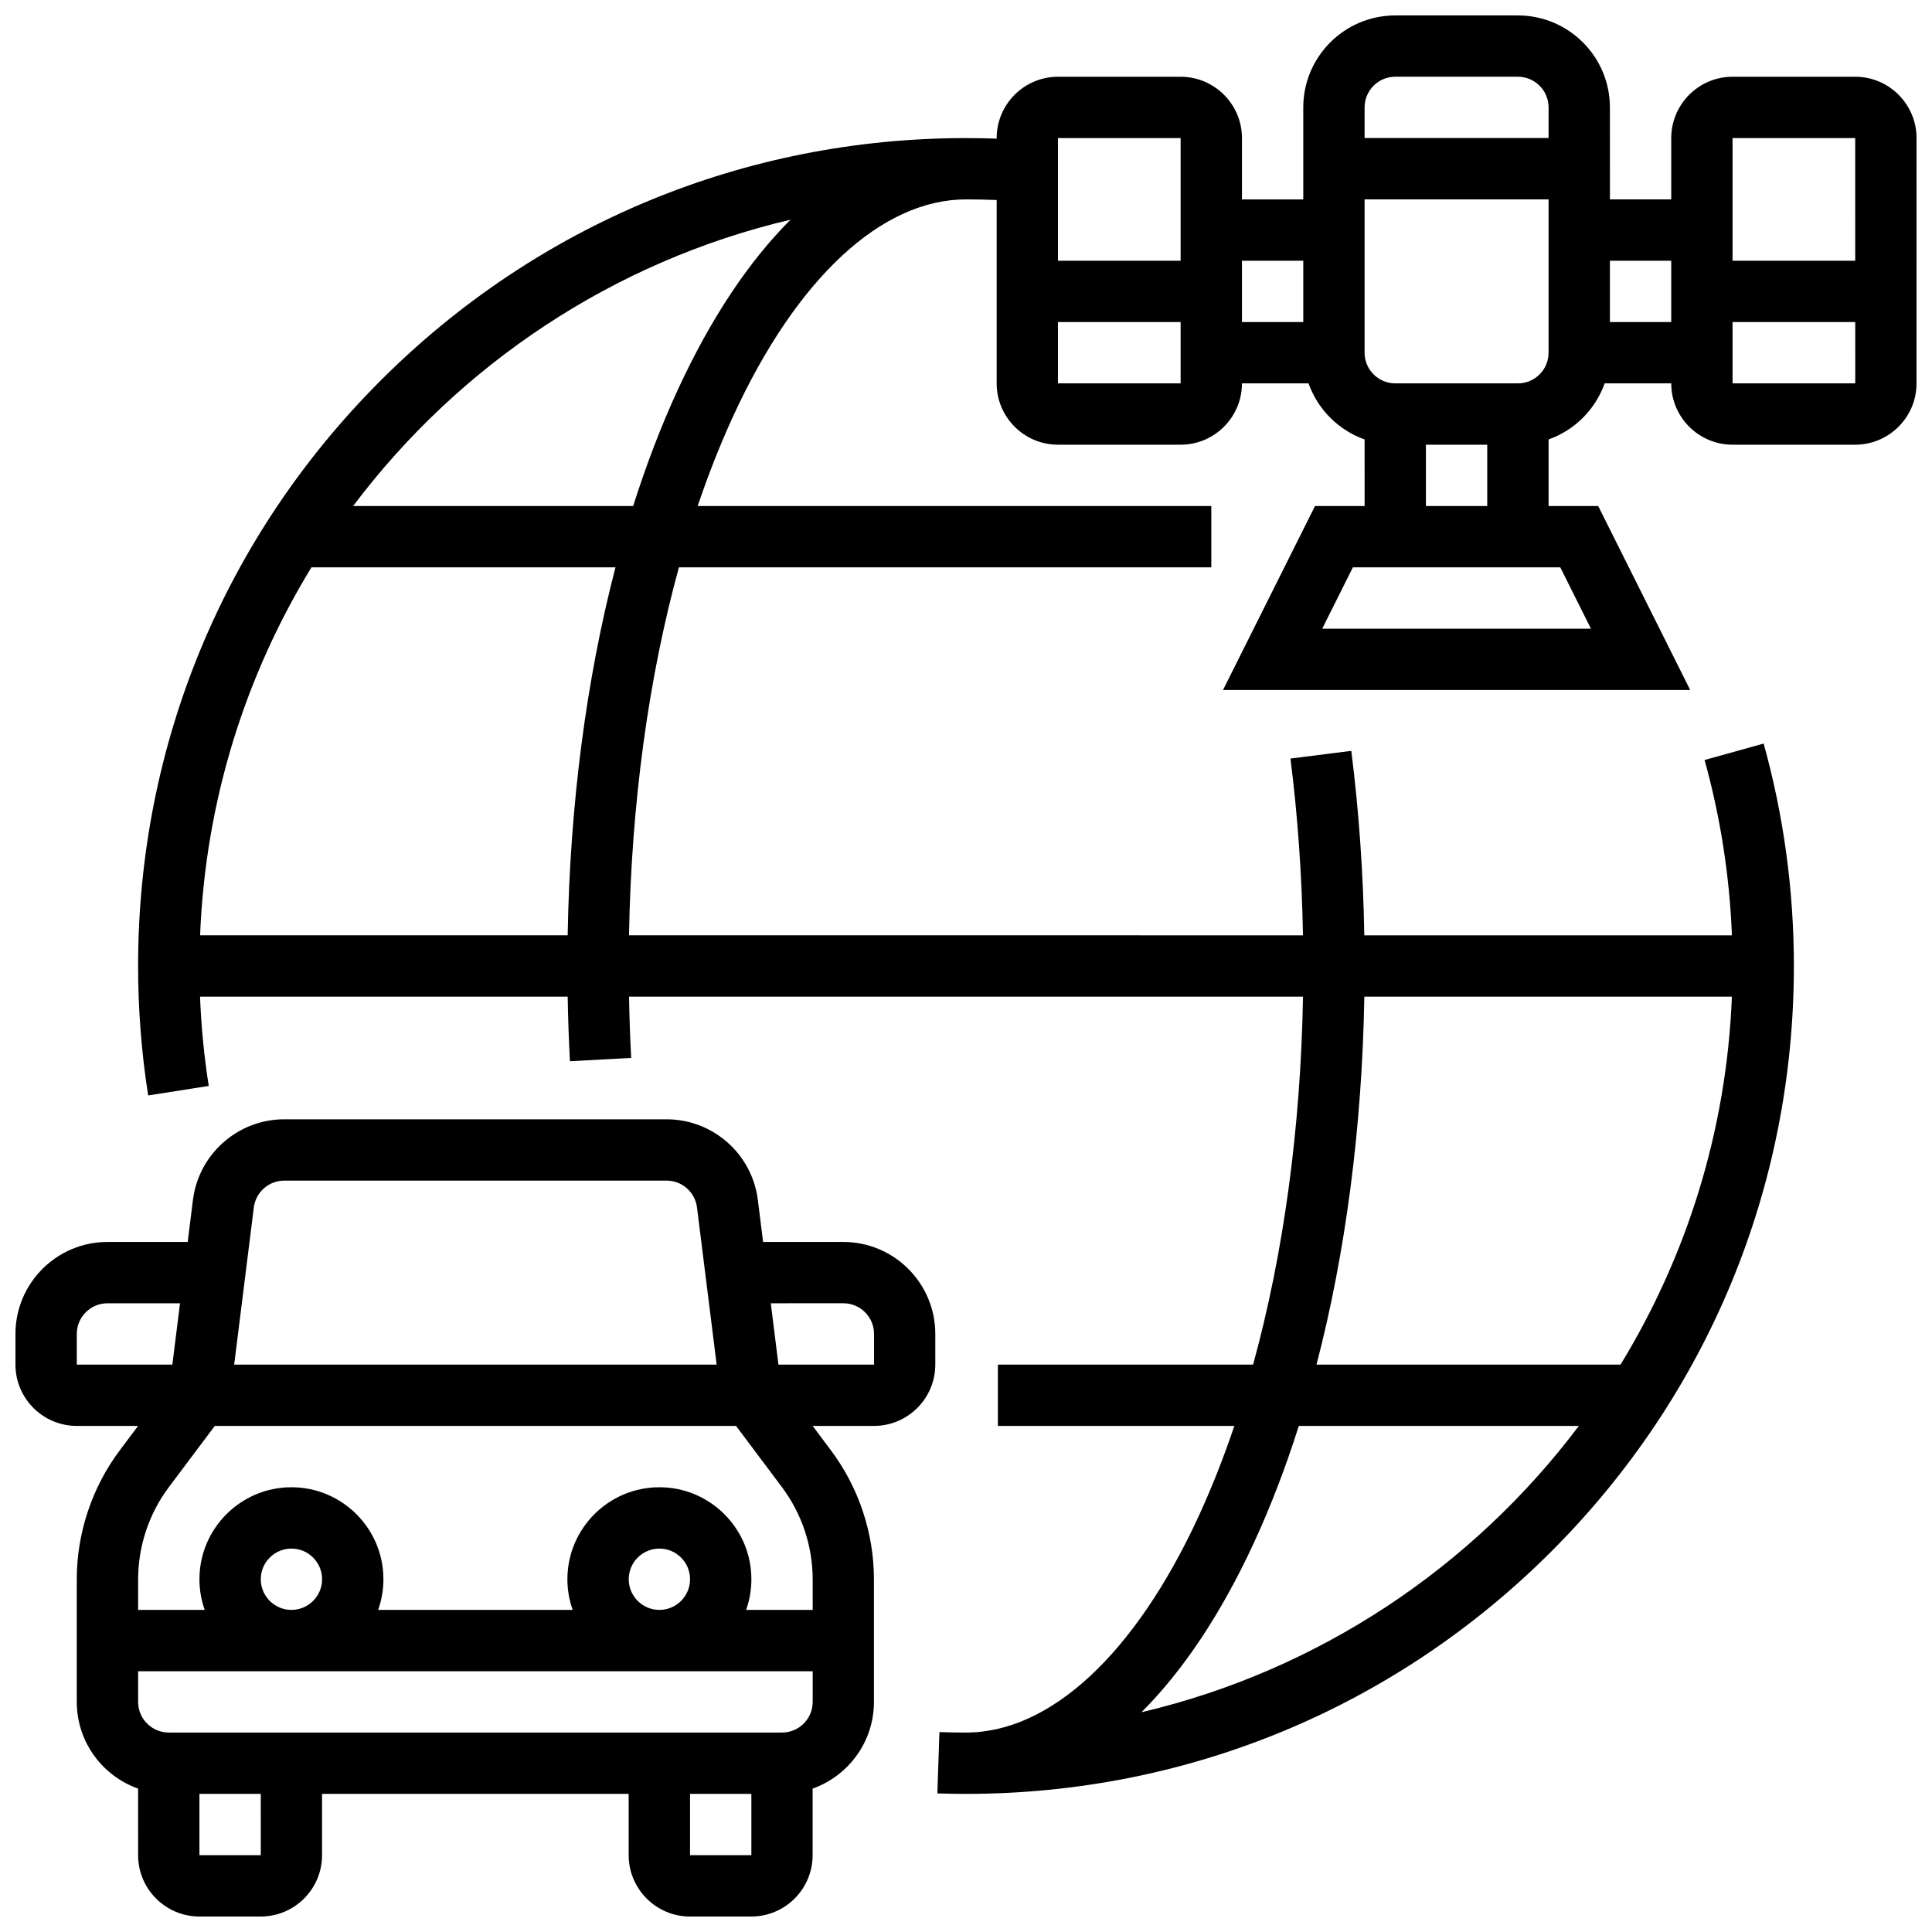
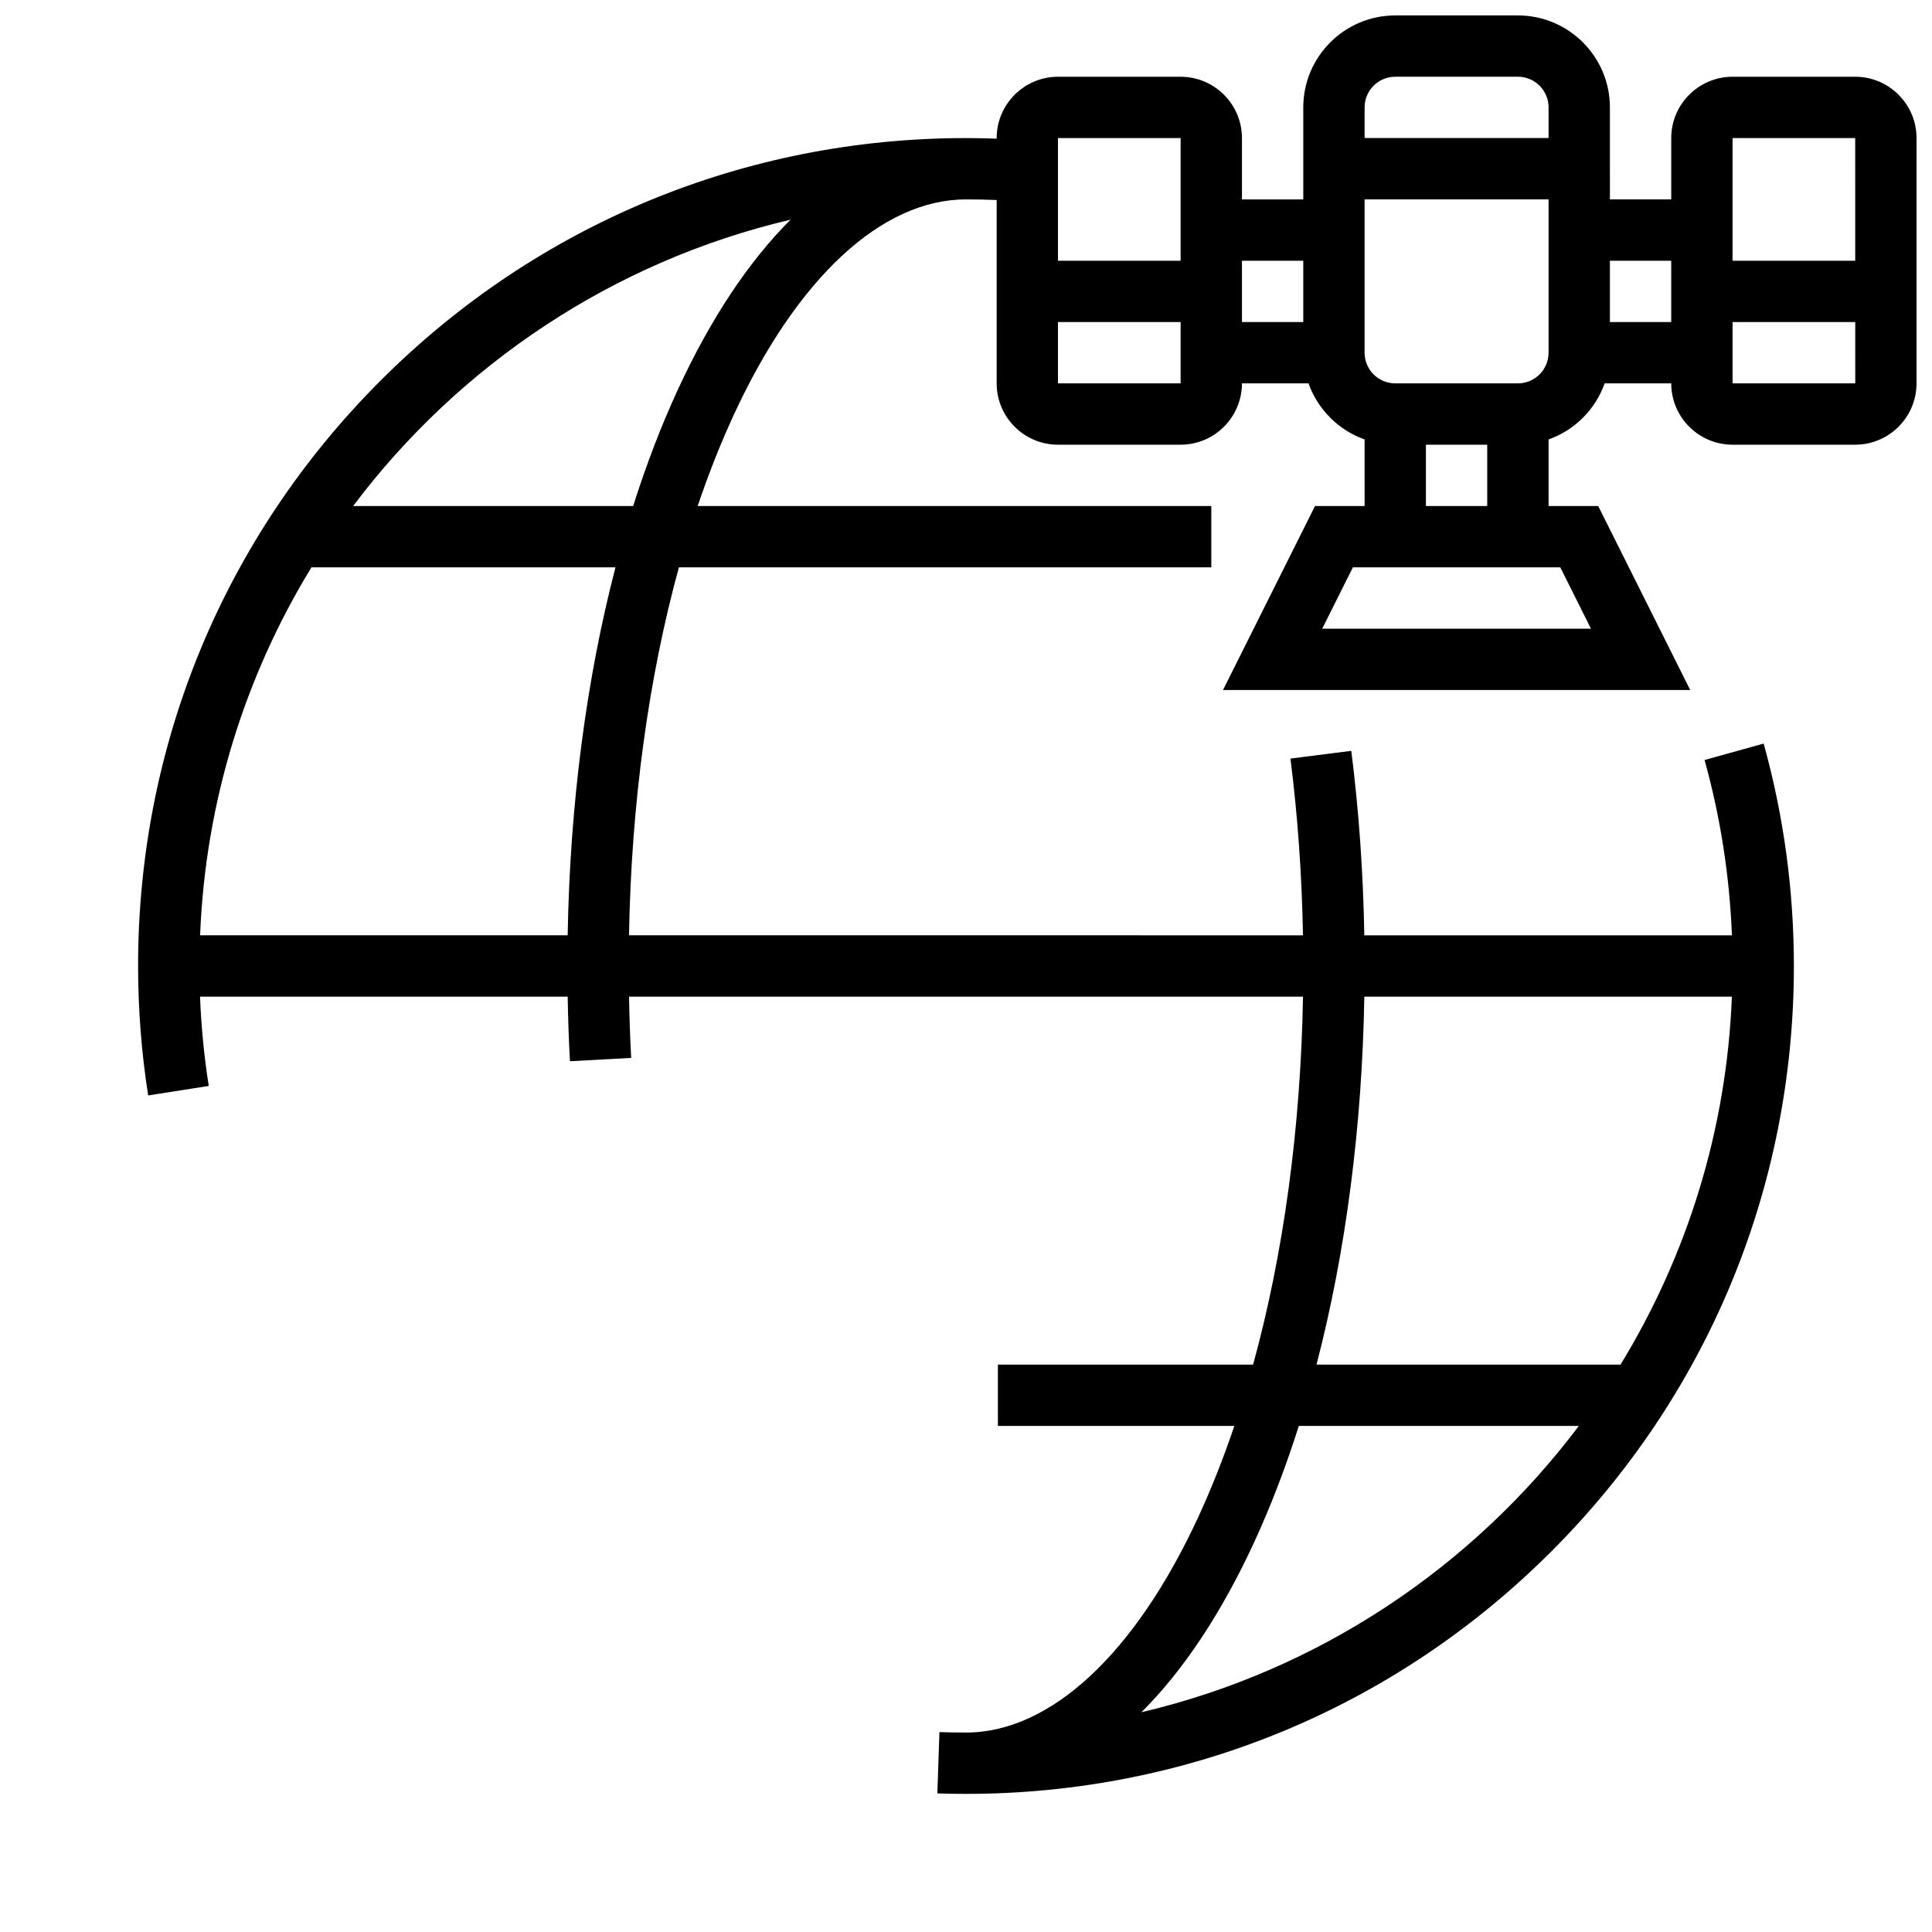
<svg xmlns="http://www.w3.org/2000/svg" width="800px" height="800px" version="1.1" viewBox="144 144 512 512">
  <defs>
    <clipPath id="b">
      <path d="m148.09 440h243.91v211.9h-243.91z" />
    </clipPath>
    <clipPath id="a">
      <path d="m180 148.09h471.9v471.91h-471.9z" />
    </clipPath>
  </defs>
  <g>
    <g clip-path="url(#b)">
-       <path d="m367.5 473.13h-21.27l-1.395-11.148c-1.52-12.176-11.918-21.355-24.188-21.355h-101.32c-12.27 0-22.668 9.18-24.191 21.355l-1.395 11.148h-21.266c-13.441 0-24.379 10.938-24.379 24.379v8.125c0 8.961 7.293 16.25 16.25 16.25h16.25l-4.875 6.5c-7.332 9.785-11.375 21.906-11.375 34.133v32.504c0 10.594 6.793 19.625 16.25 22.98l0.004 17.648c0 8.961 7.293 16.25 16.25 16.25h16.25c8.961 0 16.25-7.293 16.25-16.25v-16.25h81.258v16.25c0 8.961 7.293 16.25 16.25 16.25h16.25c8.961 0 16.25-7.293 16.25-16.25v-17.648c9.457-3.356 16.25-12.387 16.25-22.98v-32.504c0-12.227-4.039-24.348-11.375-34.129l-4.863-6.504h16.25c8.961 0 16.25-7.293 16.25-16.25v-8.125c0.004-13.441-10.93-24.379-24.371-24.379zm-148.17-16.254h101.32c4.09 0 7.555 3.059 8.062 7.117l5.207 41.641h-127.86l5.203-41.637c0.508-4.059 3.977-7.121 8.066-7.121zm-54.98 40.633c0-4.481 3.644-8.125 8.125-8.125h19.234l-2.031 16.25h-25.328zm48.758 138.14h-16.254v-16.25h16.25zm113.76 0v-16.25h16.25v16.25zm24.379-32.504h-162.52c-4.481 0-8.125-3.644-8.125-8.125v-8.125h178.77v8.125c0 4.481-3.644 8.125-8.125 8.125zm-138.14-40.629c0-4.481 3.644-8.125 8.125-8.125 4.481 0 8.125 3.644 8.125 8.125s-3.644 8.125-8.125 8.125c-4.481 0-8.125-3.644-8.125-8.125zm97.512 0c0-4.481 3.644-8.125 8.125-8.125s8.125 3.644 8.125 8.125-3.644 8.125-8.125 8.125-8.125-3.644-8.125-8.125zm48.754 8.125h-17.648c0.902-2.543 1.398-5.277 1.398-8.125 0-13.441-10.934-24.379-24.379-24.379-13.441 0-24.379 10.938-24.379 24.379 0 2.848 0.496 5.582 1.398 8.125h-51.551c0.902-2.543 1.398-5.277 1.398-8.125 0-13.441-10.934-24.379-24.379-24.379-13.441 0-24.379 10.938-24.379 24.379 0 2.848 0.496 5.582 1.398 8.125h-17.648v-8.125c0-8.734 2.887-17.391 8.125-24.379l12.188-16.25h138.14l12.188 16.25c5.238 6.988 8.125 15.645 8.125 24.379zm16.254-65.008h-25.332l-2.031-16.25 19.238-0.004c4.481 0 8.125 3.644 8.125 8.125z" />
-     </g>
+       </g>
    <g clip-path="url(#a)">
      <path d="m635.65 164.34h-32.504c-8.961 0-16.25 7.293-16.25 16.25v16.25h-16.25l-0.004-24.371c0-13.441-10.934-24.379-24.379-24.379h-32.504c-13.441 0-24.379 10.938-24.379 24.379v24.379h-16.25v-16.254c0-8.961-7.293-16.25-16.25-16.25h-32.504c-8.961 0-16.25 7.293-16.25 16.25v0.152c-2.711-0.098-5.422-0.152-8.125-0.152-58.605 0-113.7 22.82-155.14 64.262-41.445 41.441-64.266 96.535-64.266 155.14 0 11.496 0.898 23.039 2.668 34.309l16.055-2.519c-1.223-7.785-1.996-15.711-2.309-23.66h97.43c0.098 5.734 0.293 11.465 0.598 17.113l16.23-0.875c-0.289-5.359-0.473-10.797-0.57-16.238h178.61c-0.613 34.898-5.176 68.219-13.227 97.512h-67.633v16.25h62.664c-2.867 8.477-6.047 16.535-9.539 24.098-16.773 36.324-39.215 57.16-61.578 57.16-2.336 0-4.703-0.039-7.039-0.117l-0.551 16.242c2.519 0.086 5.07 0.129 7.59 0.129 58.605 0 113.7-22.82 155.14-64.262 41.438-41.441 64.258-96.539 64.258-155.14 0-20.012-2.695-39.84-8.012-58.941l-15.656 4.356c4.199 15.094 6.625 30.688 7.25 46.461h-97.422c-0.285-16.578-1.438-32.988-3.449-48.883l-16.121 2.039c1.926 15.223 3.031 30.945 3.316 46.844l-178.61-0.004c0.613-34.898 5.176-68.219 13.227-97.512h141.09v-16.25h-136.12c2.867-8.477 6.047-16.535 9.539-24.098 16.766-36.328 39.207-57.164 61.574-57.164 2.703 0 5.418 0.055 8.125 0.164v48.594c0 8.961 7.293 16.25 16.25 16.25h32.504c8.961 0 16.25-7.293 16.25-16.25h17.648c2.453 6.914 7.938 12.402 14.855 14.855l0.004 17.648h-13.148l-24.379 48.754h123.81l-24.379-48.754h-13.148v-17.648c6.914-2.453 12.402-7.938 14.855-14.855h17.648c0 8.961 7.293 16.25 16.25 16.25h32.504c8.961 0 16.25-7.293 16.25-16.25l0.004-65.008c0-8.961-7.289-16.254-16.25-16.254zm-130.09 243.78h97.41c-1.406 35.602-12.012 68.879-29.512 97.512h-80.57c7.719-29.645 12.082-62.883 12.672-97.512zm-59.062 189.64c11.062-11.043 21.148-26.156 29.832-44.973 4.438-9.609 8.398-19.961 11.871-30.91h74.215c-28.152 37.422-68.914 64.836-115.92 75.883zm-152.06-205.9h-97.41c1.406-35.602 12.012-68.879 29.512-97.512h80.57c-7.719 29.645-12.078 62.883-12.672 97.512zm29.23-144.67c-4.438 9.609-8.398 19.961-11.871 30.91h-74.215c28.152-37.418 68.914-64.836 115.92-75.883-11.062 11.043-21.145 26.156-29.832 44.973zm311.98-66.602 0.004 32.504h-32.508v-32.504zm-121.89-16.254h32.504c4.481 0 8.125 3.644 8.125 8.125v8.125h-48.754v-8.125c0-4.477 3.644-8.125 8.125-8.125zm-56.883 16.254v32.504h-32.504v-32.504zm-32.504 65.008v-16.254h32.504v16.25zm48.758-32.504h16.25v16.25h-16.25zm92.488 97.512h-71.215l8.125-16.25h54.965zm-43.734-32.504v-16.25h16.25v16.25zm24.379-32.504h-32.504c-4.481 0-8.125-3.644-8.125-8.125v-40.633h48.754v40.629c0 4.484-3.644 8.129-8.125 8.129zm24.379-16.254v-16.25h16.25v16.25zm65.008 16.254h-32.504v-16.254h32.512l0.004 16.25c-0.004 0.004-0.004 0.004-0.012 0.004z" />
    </g>
  </g>
</svg>